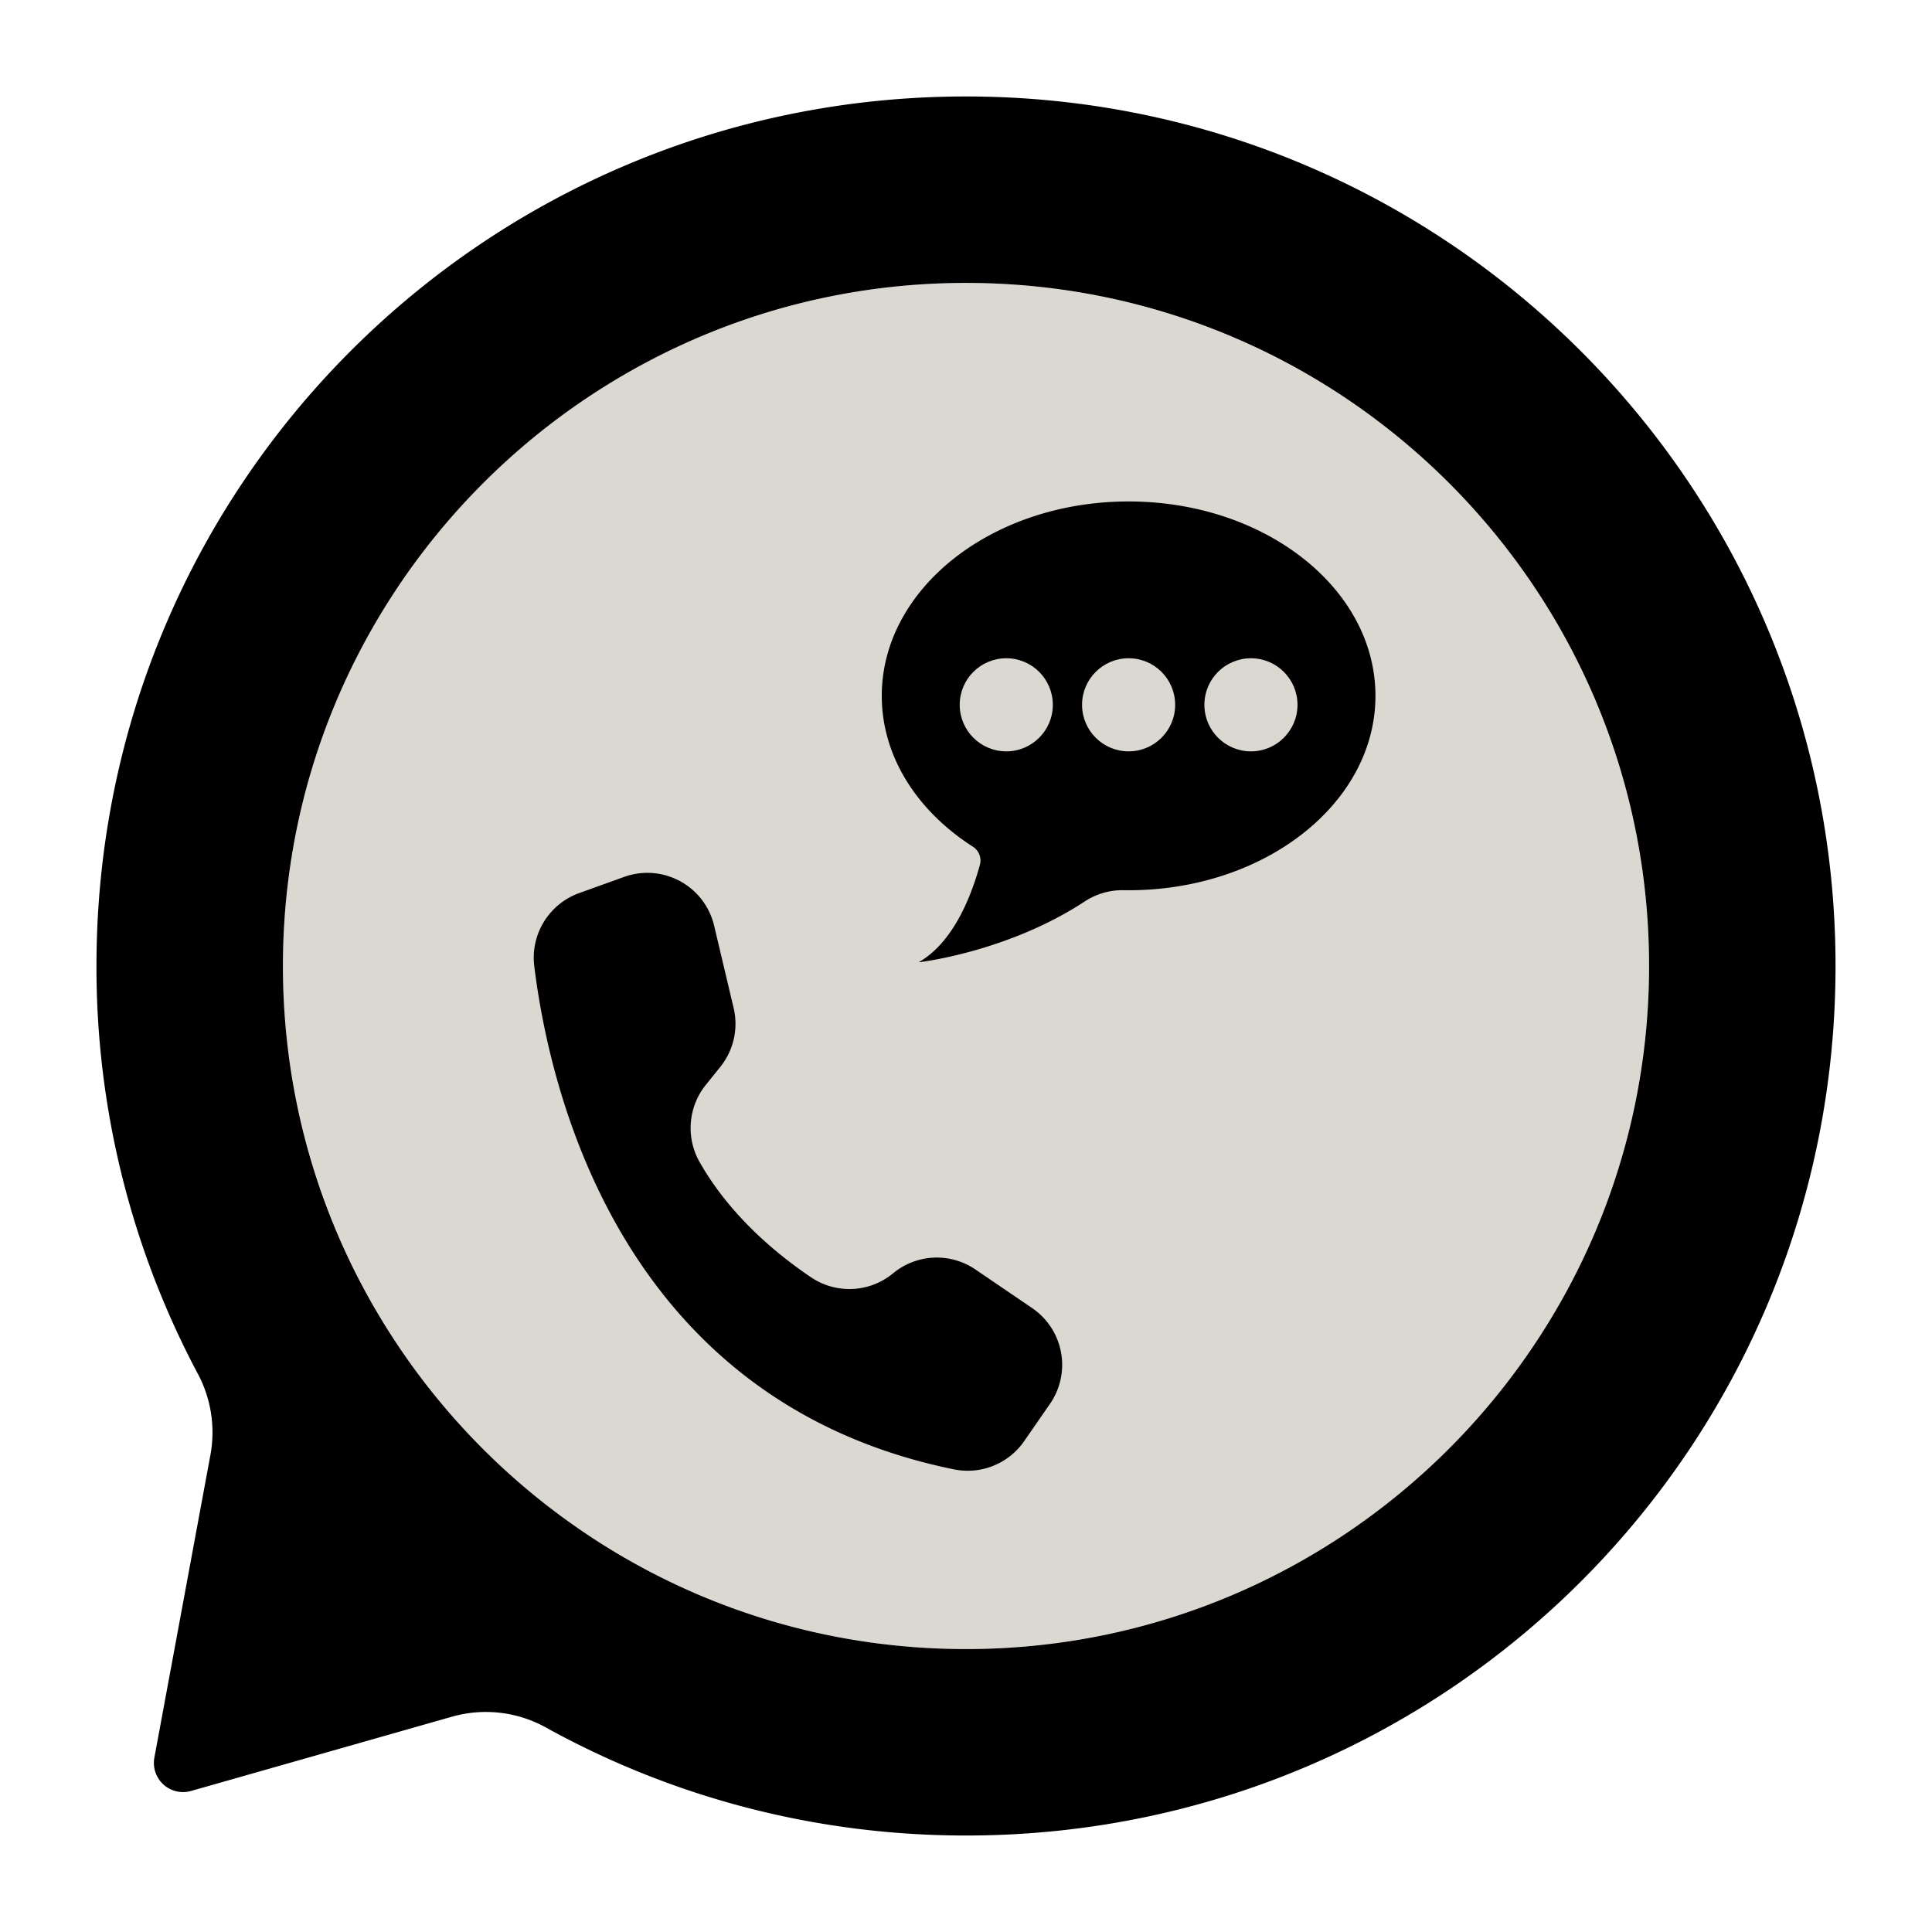
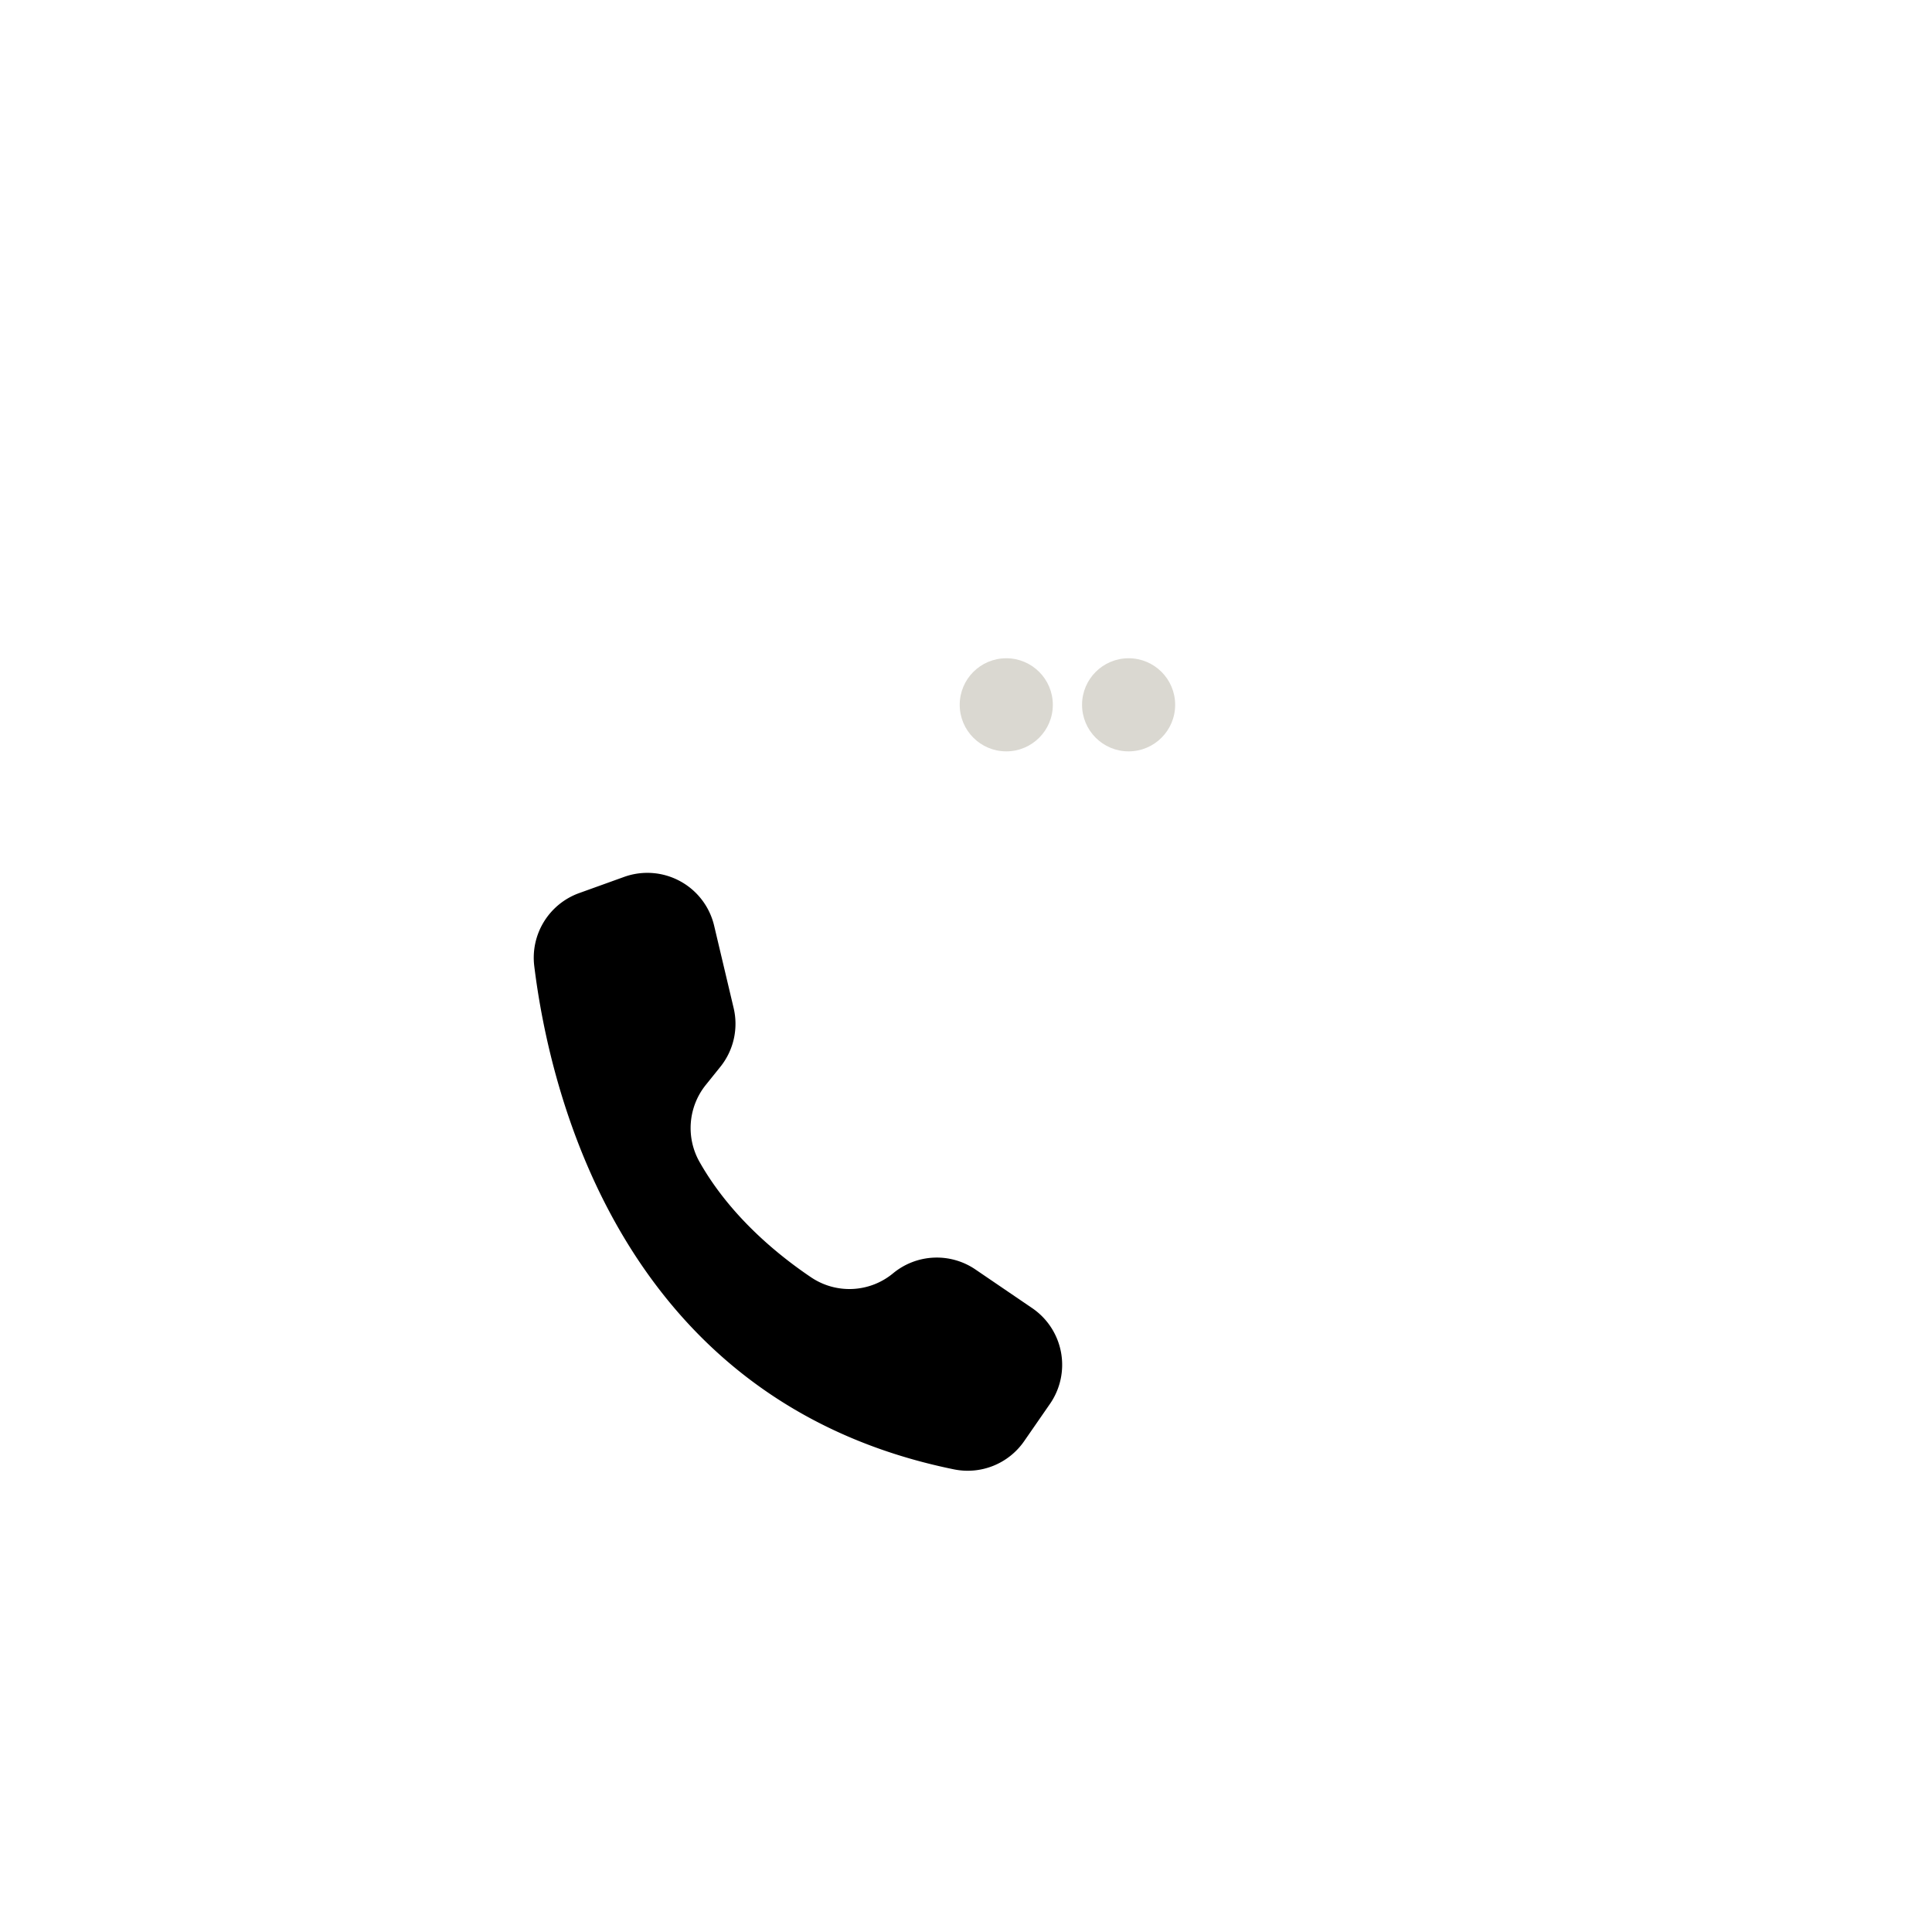
<svg xmlns="http://www.w3.org/2000/svg" data-name="Layer 1" fill="#000000" height="1923.2" preserveAspectRatio="xMidYMid meet" version="1" viewBox="38.4 38.4 1923.2 1923.2" width="1923.2" zoomAndPan="magnify">
  <g id="change1_1">
-     <circle cx="1000" cy="1000" fill="#dad8d1" r="679.967" transform="rotate(-45 1000 1000)" />
-   </g>
+     </g>
  <g id="change2_1">
-     <path d="M1000,134.429c-478.473,0-864.953,385.955-865.572,864.428A861.8,861.8,0,0,0,235.365,1406a123.808,123.808,0,0,1,12.5,80.7l-55.787,301.3a29.037,29.037,0,0,0,36.5,33.214l259.61-73.9a123.326,123.326,0,0,1,93.451,10.611c125.61,69.479,270.33,108.648,424.281,107.618,476.629-3.19,859.649-388.913,859.648-865.553C1865.571,521.958,1478.042,134.429,1000,134.429Zm0,1545.538c-375.526,0-679.96-304.437-679.963-679.963,0-375.118,304.853-679.973,679.971-679.971,375.526,0,679.96,304.436,679.963,679.962C1679.97,1375.113,1375.114,1679.969,1000,1679.967Z" fill="#000000" />
-   </g>
+     </g>
  <g id="change2_2">
-     <path d="M1407.586,731.087c0,106.873-110.009,193.5-245.717,193.5q-2.419,0-4.827-.036a67.92,67.92,0,0,0-38.421,10.932c-76.791,50.5-164,60.62-165.805,60.822,33.143-18.957,51.328-61.968,60.99-96.882a16.324,16.324,0,0,0-6.849-18.125c-55.4-35.481-90.8-89.587-90.8-150.215,0-106.874,110.008-193.513,245.717-193.513S1407.586,624.213,1407.586,731.087Z" fill="#000000" />
-   </g>
+     </g>
  <g id="change1_2">
    <circle cx="1040.087" cy="739.999" fill="#dad8d1" r="46.342" />
  </g>
  <g id="change1_3">
    <circle cx="1161.869" cy="739.999" fill="#dad8d1" r="46.342" />
  </g>
  <g id="change1_4">
-     <circle cx="1283.651" cy="739.999" fill="#dad8d1" r="46.342" />
-   </g>
+     </g>
  <g id="change2_3">
    <path d="M768.693,1041.823l-19.416-81.975a68.308,68.308,0,0,0-89.61-48.529l-44.777,16.12a68.363,68.363,0,0,0-44.649,72.731c15.607,126.79,87.435,433.507,417.777,500.9a68.352,68.352,0,0,0,69.864-28.05l25.7-37.13a68.312,68.312,0,0,0-17.282-95.048l-.438-.3-56.478-38.453a68.311,68.311,0,0,0-81.951,3.8h0a68.192,68.192,0,0,1-81.495,4.11c-34.358-23.148-80.86-61.532-111.063-114.746a68.514,68.514,0,0,1,6.049-76.806l14.53-18.065A68.31,68.31,0,0,0,768.693,1041.823Z" fill="#000000" />
  </g>
</svg>